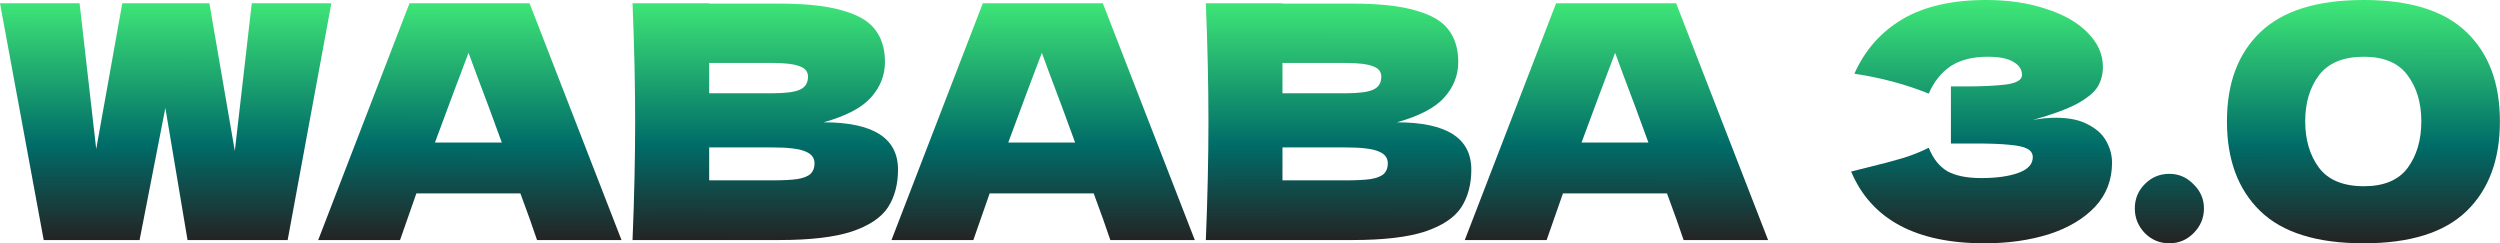
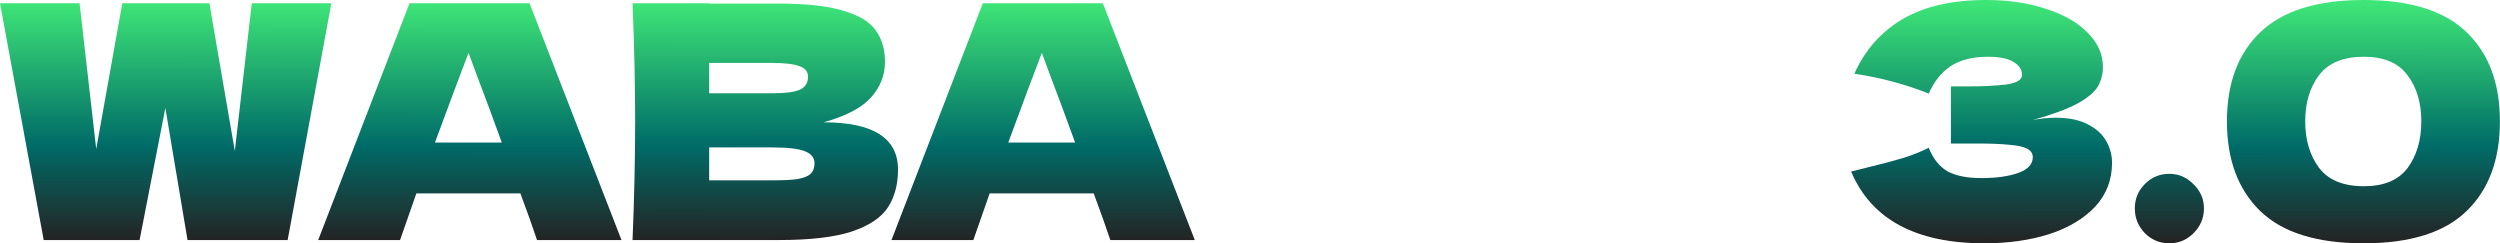
<svg xmlns="http://www.w3.org/2000/svg" width="7972" height="776" viewBox="0 0 7972 776" fill="none">
  <path d="M748.8 481.52L802.88 10.4H1056.64L917.28 765.44H598L527.28 344.24L445.12 765.44H139.36L0 10.4H253.76L306.8 475.28L390 10.4H667.68L748.8 481.52Z" fill="url(#paint0_linear_237_265)" />
  <path d="M1712.49 765.44C1699.32 725.92 1681.64 676.347 1659.45 616.72H1327.69L1275.69 765.44H1014.65L1305.85 10.4H1688.57L1981.85 765.44H1712.49ZM1600.17 454.48C1573.82 381.68 1546.78 308.88 1519.05 236.08L1494.09 168.48C1469.82 231.573 1434.12 326.907 1386.97 454.48H1600.17Z" fill="url(#paint1_linear_237_265)" />
  <path d="M2626.47 390C2784.55 390 2863.59 440.267 2863.59 540.8C2863.59 587.947 2852.84 628.16 2831.35 661.44C2809.86 694.027 2771.38 719.68 2715.91 738.4C2660.44 756.427 2583.48 765.44 2485.03 765.44H2017.03C2022.58 630.933 2025.35 505.093 2025.35 387.92C2025.35 270.747 2022.58 144.907 2017.03 10.4H2261.43V11.44H2482.95C2568.92 11.44 2636.52 18.72 2685.75 33.28C2735.67 47.147 2770.68 67.6 2790.79 94.64C2811.59 121.68 2821.99 156 2821.99 197.6C2821.99 239.893 2807.08 277.68 2777.27 310.96C2748.15 343.547 2697.88 369.893 2626.47 390ZM2261.43 200.72V297.44H2461.11C2504.1 297.44 2533.91 293.627 2550.55 286C2567.88 278.373 2576.55 264.507 2576.55 244.4C2576.55 228.453 2567.54 217.36 2549.51 211.12C2532.18 204.187 2502.71 200.72 2461.11 200.72H2261.43ZM2461.11 575.12C2497.16 575.12 2524.55 573.733 2543.27 570.96C2562.68 567.493 2576.55 561.947 2584.87 554.32C2593.19 546 2597.35 534.907 2597.35 521.04C2597.35 503.013 2587.3 490.187 2567.19 482.56C2547.78 474.24 2512.42 470.08 2461.11 470.08H2261.43V575.12H2461.11Z" fill="url(#paint2_linear_237_265)" />
  <path d="M3540.61 765.44C3527.44 725.92 3509.76 676.347 3487.57 616.72H3155.81L3103.81 765.44H2842.77L3133.98 10.4H3516.7L3809.98 765.44H3540.61ZM3428.29 454.48C3401.95 381.68 3374.91 308.88 3347.18 236.08L3322.22 168.48C3297.95 231.573 3262.24 326.907 3215.09 454.48H3428.29Z" fill="url(#paint3_linear_237_265)" />
-   <path d="M4454.6 390C4612.68 390 4691.72 440.267 4691.72 540.8C4691.72 587.947 4680.97 628.16 4659.48 661.44C4637.98 694.027 4599.5 719.68 4544.04 738.4C4488.57 756.427 4411.61 765.44 4313.16 765.44H3845.16C3850.7 630.933 3853.48 505.093 3853.48 387.92C3853.48 270.747 3850.7 144.907 3845.16 10.4H4089.56V11.44H4311.08C4397.05 11.44 4464.65 18.72 4513.88 33.28C4563.8 47.147 4598.81 67.6 4618.92 94.64C4639.72 121.68 4650.12 156 4650.12 197.6C4650.12 239.893 4635.21 277.68 4605.4 310.96C4576.28 343.547 4526.01 369.893 4454.6 390ZM4089.56 200.72V297.44H4289.24C4332.22 297.44 4362.04 293.627 4378.68 286C4396.01 278.373 4404.68 264.507 4404.68 244.4C4404.68 228.453 4395.66 217.36 4377.64 211.12C4360.3 204.187 4330.84 200.72 4289.24 200.72H4089.56ZM4289.24 575.12C4325.29 575.12 4352.68 573.733 4371.4 570.96C4390.81 567.493 4404.68 561.947 4413 554.32C4421.32 546 4425.48 534.907 4425.48 521.04C4425.48 503.013 4415.42 490.187 4395.32 482.56C4375.9 474.24 4340.54 470.08 4289.24 470.08H4089.56V575.12H4289.24Z" fill="url(#paint4_linear_237_265)" />
-   <path d="M5368.74 765.44C5355.57 725.92 5337.89 676.347 5315.7 616.72H4983.94L4931.94 765.44H4670.9L4962.1 10.4H5344.82L5638.1 765.44H5368.74ZM5256.42 454.48C5230.07 381.68 5203.03 308.88 5175.3 236.08L5150.34 168.48C5126.07 231.573 5090.37 326.907 5043.22 454.48H5256.42Z" fill="url(#paint5_linear_237_265)" />
  <path d="M6482.12 382.72C6507.08 377.867 6531.69 375.44 6555.96 375.44C6598.25 375.44 6632.57 382.72 6658.92 397.28C6685.96 411.147 6705.37 429.173 6717.16 451.36C6728.94 472.853 6734.84 495.387 6734.84 518.96C6734.84 573.733 6716.81 620.533 6680.76 659.36C6644.7 697.493 6595.82 726.613 6534.12 746.72C6472.41 766.133 6403.77 775.84 6328.2 775.84C6109.1 775.84 5967.32 699.573 5902.84 547.04L5961.08 532.48C6004.06 522.08 6040.46 512.373 6070.28 503.36C6100.78 493.653 6127.48 482.907 6150.36 471.12C6164.22 505.787 6183.98 530.747 6209.64 546C6235.98 560.56 6272.04 567.84 6317.8 567.84C6366.33 567.84 6405.85 562.293 6436.36 551.2C6466.86 540.107 6482.12 523.467 6482.12 501.28C6482.12 489.493 6476.22 480.48 6464.44 474.24C6452.65 468 6433.93 463.84 6408.28 461.76C6382.62 458.987 6346.57 457.6 6300.12 457.6H6221.08V275.6H6268.92C6321.61 275.6 6364.6 273.52 6397.88 269.36C6431.16 264.507 6447.8 254.453 6447.8 239.2C6447.8 221.867 6438.78 208 6420.76 197.6C6403.42 186.507 6376.04 180.96 6338.6 180.96C6290.06 180.96 6250.54 191.013 6220.04 211.12C6190.22 231.227 6167 260.347 6150.36 298.48C6076.17 268.667 5997.13 247.52 5913.24 235.04C5946.52 160.16 5997.48 102.267 6066.12 61.36C6135.45 20.453 6224.54 0 6333.4 0C6404.12 0 6467.56 9.36 6523.72 28.08C6580.57 46.107 6624.94 71.413 6656.84 104C6689.42 136.587 6705.72 172.987 6705.72 213.2C6705.72 236.773 6700.17 257.92 6689.08 276.64C6677.98 294.667 6656.14 312.693 6623.56 330.72C6590.97 348.053 6543.82 365.387 6482.12 382.72Z" fill="url(#paint6_linear_237_265)" />
  <path d="M6917.73 775.84C6887.22 775.84 6861.22 765.093 6839.73 743.6C6818.24 721.413 6807.49 695.067 6807.49 664.56C6807.49 634.053 6818.24 608.053 6839.73 586.56C6861.22 565.067 6887.22 554.32 6917.73 554.32C6947.54 554.32 6973.2 565.413 6994.69 587.6C7016.88 609.093 7027.97 634.747 7027.97 664.56C7027.97 695.067 7016.88 721.413 6994.69 743.6C6973.2 765.093 6947.54 775.84 6917.73 775.84Z" fill="url(#paint7_linear_237_265)" />
  <path d="M7537.01 775.84C7387.94 775.84 7278.05 741.52 7207.33 672.88C7136.61 604.24 7101.25 508.907 7101.25 386.88C7101.25 265.547 7136.61 170.907 7207.33 102.96C7278.74 34.32 7388.64 0 7537.01 0C7685.38 0 7794.93 34.32 7865.65 102.96C7936.37 170.907 7971.73 265.547 7971.73 386.88C7971.73 508.907 7936.37 604.24 7865.65 672.88C7794.93 741.52 7685.38 775.84 7537.01 775.84ZM7538.05 593.84C7601.84 593.84 7648.29 574.427 7677.41 535.6C7706.53 496.08 7721.09 446.507 7721.09 386.88C7721.09 327.947 7706.53 279.067 7677.41 240.24C7648.29 200.72 7601.84 180.96 7538.05 180.96C7472.18 180.96 7424.34 200.72 7394.53 240.24C7365.41 279.067 7350.85 327.947 7350.85 386.88C7350.85 445.813 7365.41 495.04 7394.53 534.56C7424.34 574.08 7472.18 593.84 7538.05 593.84Z" fill="url(#paint8_linear_237_265)" />
  <defs>
    <linearGradient id="paint0_linear_237_265" x1="3758.6" y1="765.44" x2="3759.01" y2="10.44" gradientUnits="userSpaceOnUse">
      <stop stop-color="#242424" />
      <stop offset="0.4" stop-color="#006C68" />
      <stop offset="1" stop-color="#3EE577" />
    </linearGradient>
    <linearGradient id="paint1_linear_237_265" x1="3758.6" y1="765.44" x2="3759.01" y2="10.44" gradientUnits="userSpaceOnUse">
      <stop stop-color="#242424" />
      <stop offset="0.4" stop-color="#006C68" />
      <stop offset="1" stop-color="#3EE577" />
    </linearGradient>
    <linearGradient id="paint2_linear_237_265" x1="3758.6" y1="765.44" x2="3759.01" y2="10.44" gradientUnits="userSpaceOnUse">
      <stop stop-color="#242424" />
      <stop offset="0.4" stop-color="#006C68" />
      <stop offset="1" stop-color="#3EE577" />
    </linearGradient>
    <linearGradient id="paint3_linear_237_265" x1="3758.6" y1="765.44" x2="3759.01" y2="10.44" gradientUnits="userSpaceOnUse">
      <stop stop-color="#242424" />
      <stop offset="0.4" stop-color="#006C68" />
      <stop offset="1" stop-color="#3EE577" />
    </linearGradient>
    <linearGradient id="paint4_linear_237_265" x1="3758.6" y1="765.44" x2="3759.01" y2="10.44" gradientUnits="userSpaceOnUse">
      <stop stop-color="#242424" />
      <stop offset="0.4" stop-color="#006C68" />
      <stop offset="1" stop-color="#3EE577" />
    </linearGradient>
    <linearGradient id="paint5_linear_237_265" x1="3758.6" y1="765.44" x2="3759.01" y2="10.44" gradientUnits="userSpaceOnUse">
      <stop stop-color="#242424" />
      <stop offset="0.4" stop-color="#006C68" />
      <stop offset="1" stop-color="#3EE577" />
    </linearGradient>
    <linearGradient id="paint6_linear_237_265" x1="3758.6" y1="765.44" x2="3759.01" y2="10.44" gradientUnits="userSpaceOnUse">
      <stop stop-color="#242424" />
      <stop offset="0.4" stop-color="#006C68" />
      <stop offset="1" stop-color="#3EE577" />
    </linearGradient>
    <linearGradient id="paint7_linear_237_265" x1="3758.6" y1="765.44" x2="3759.01" y2="10.44" gradientUnits="userSpaceOnUse">
      <stop stop-color="#242424" />
      <stop offset="0.4" stop-color="#006C68" />
      <stop offset="1" stop-color="#3EE577" />
    </linearGradient>
    <linearGradient id="paint8_linear_237_265" x1="3758.6" y1="765.44" x2="3759.01" y2="10.44" gradientUnits="userSpaceOnUse">
      <stop stop-color="#242424" />
      <stop offset="0.4" stop-color="#006C68" />
      <stop offset="1" stop-color="#3EE577" />
    </linearGradient>
  </defs>
</svg>